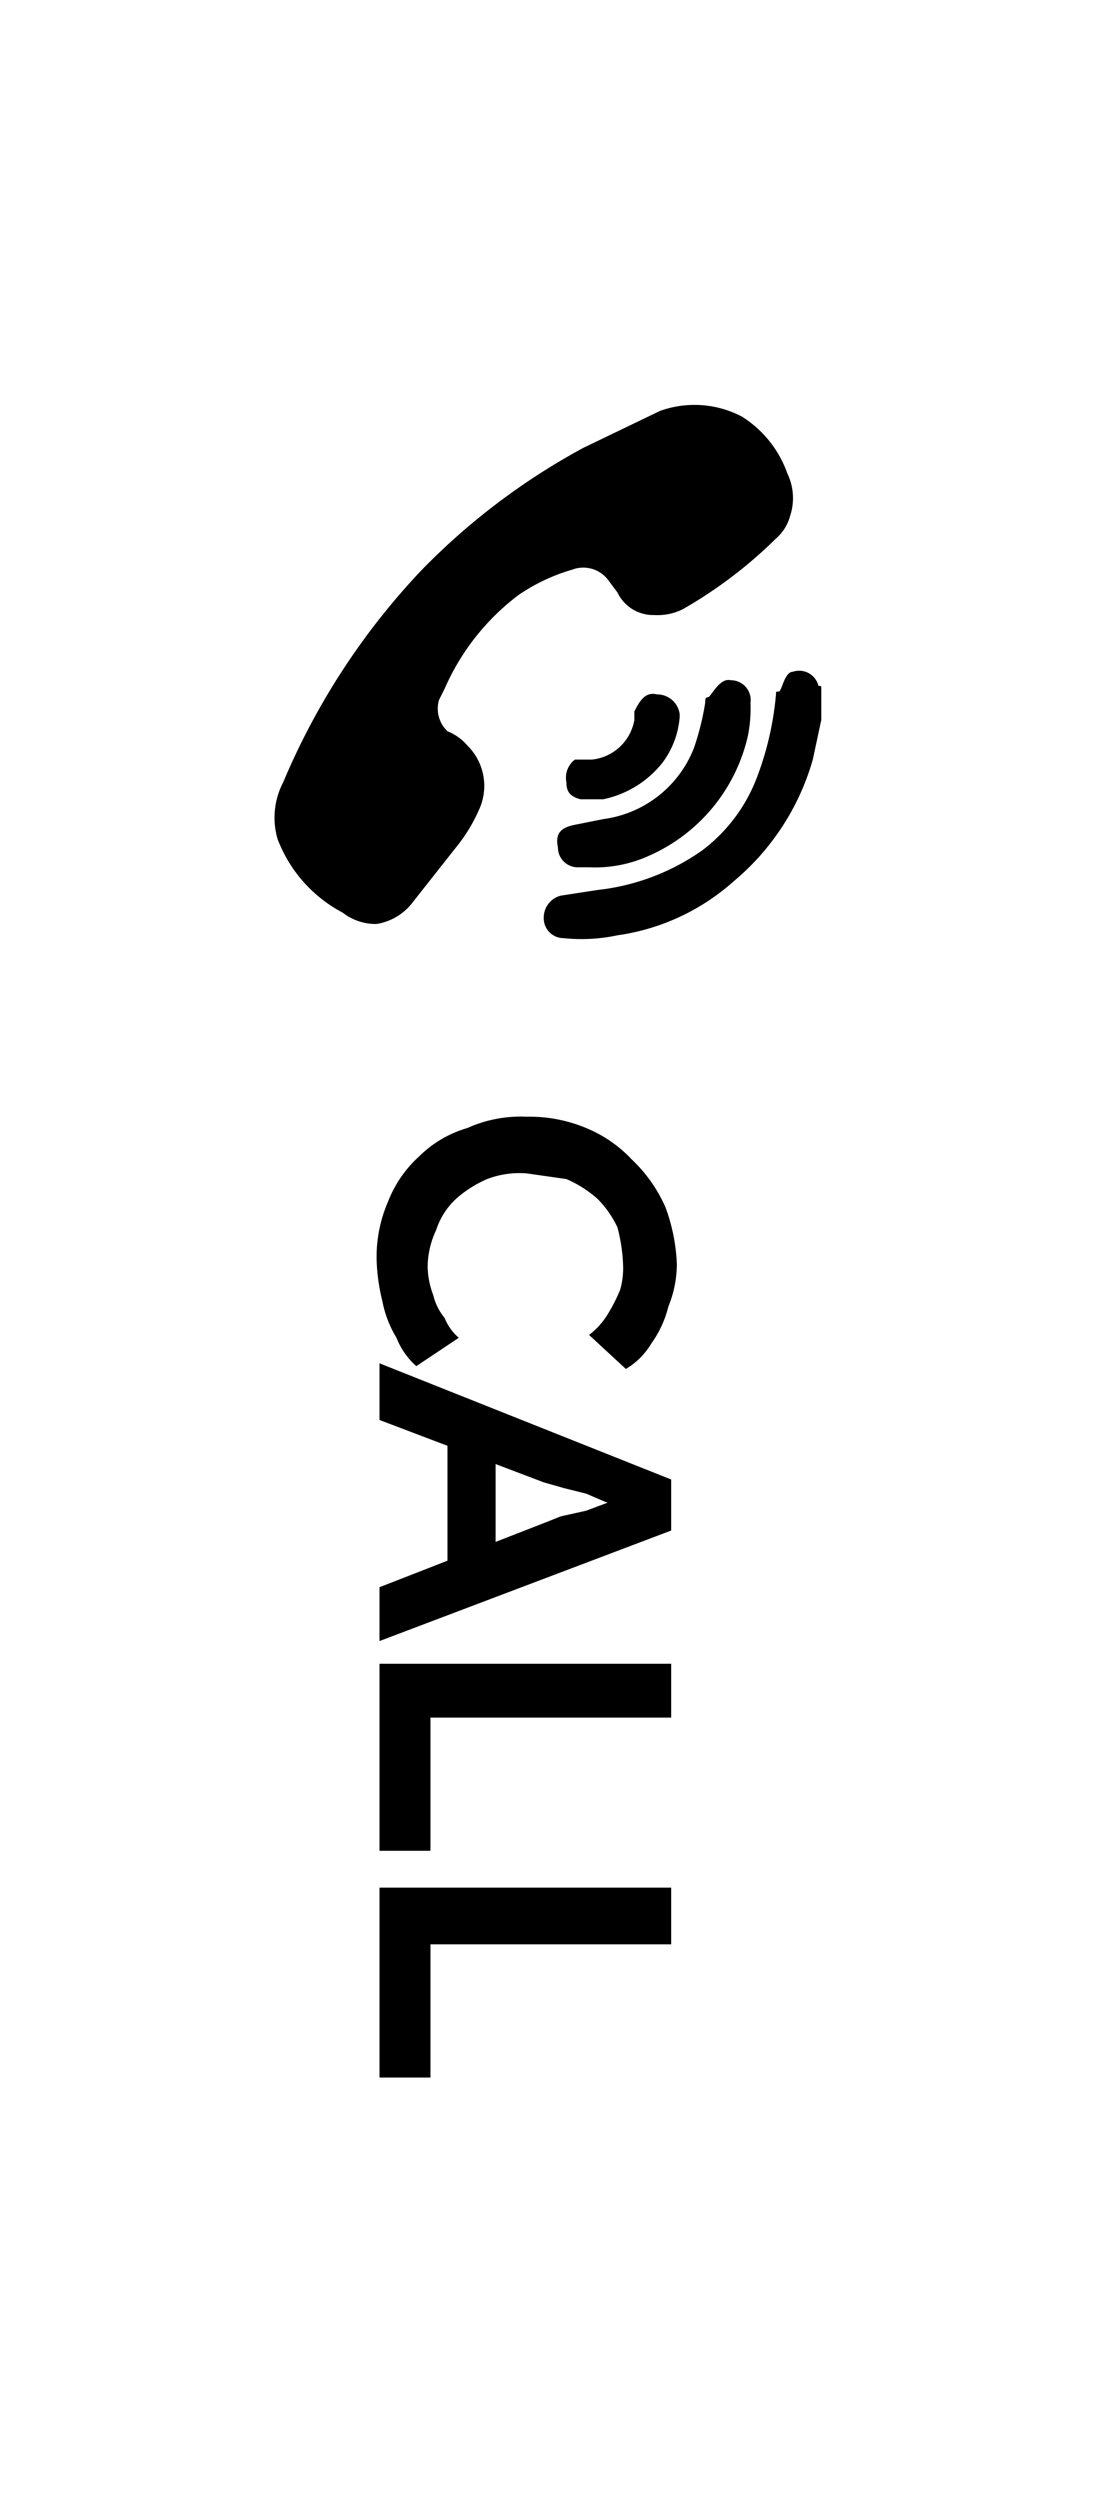
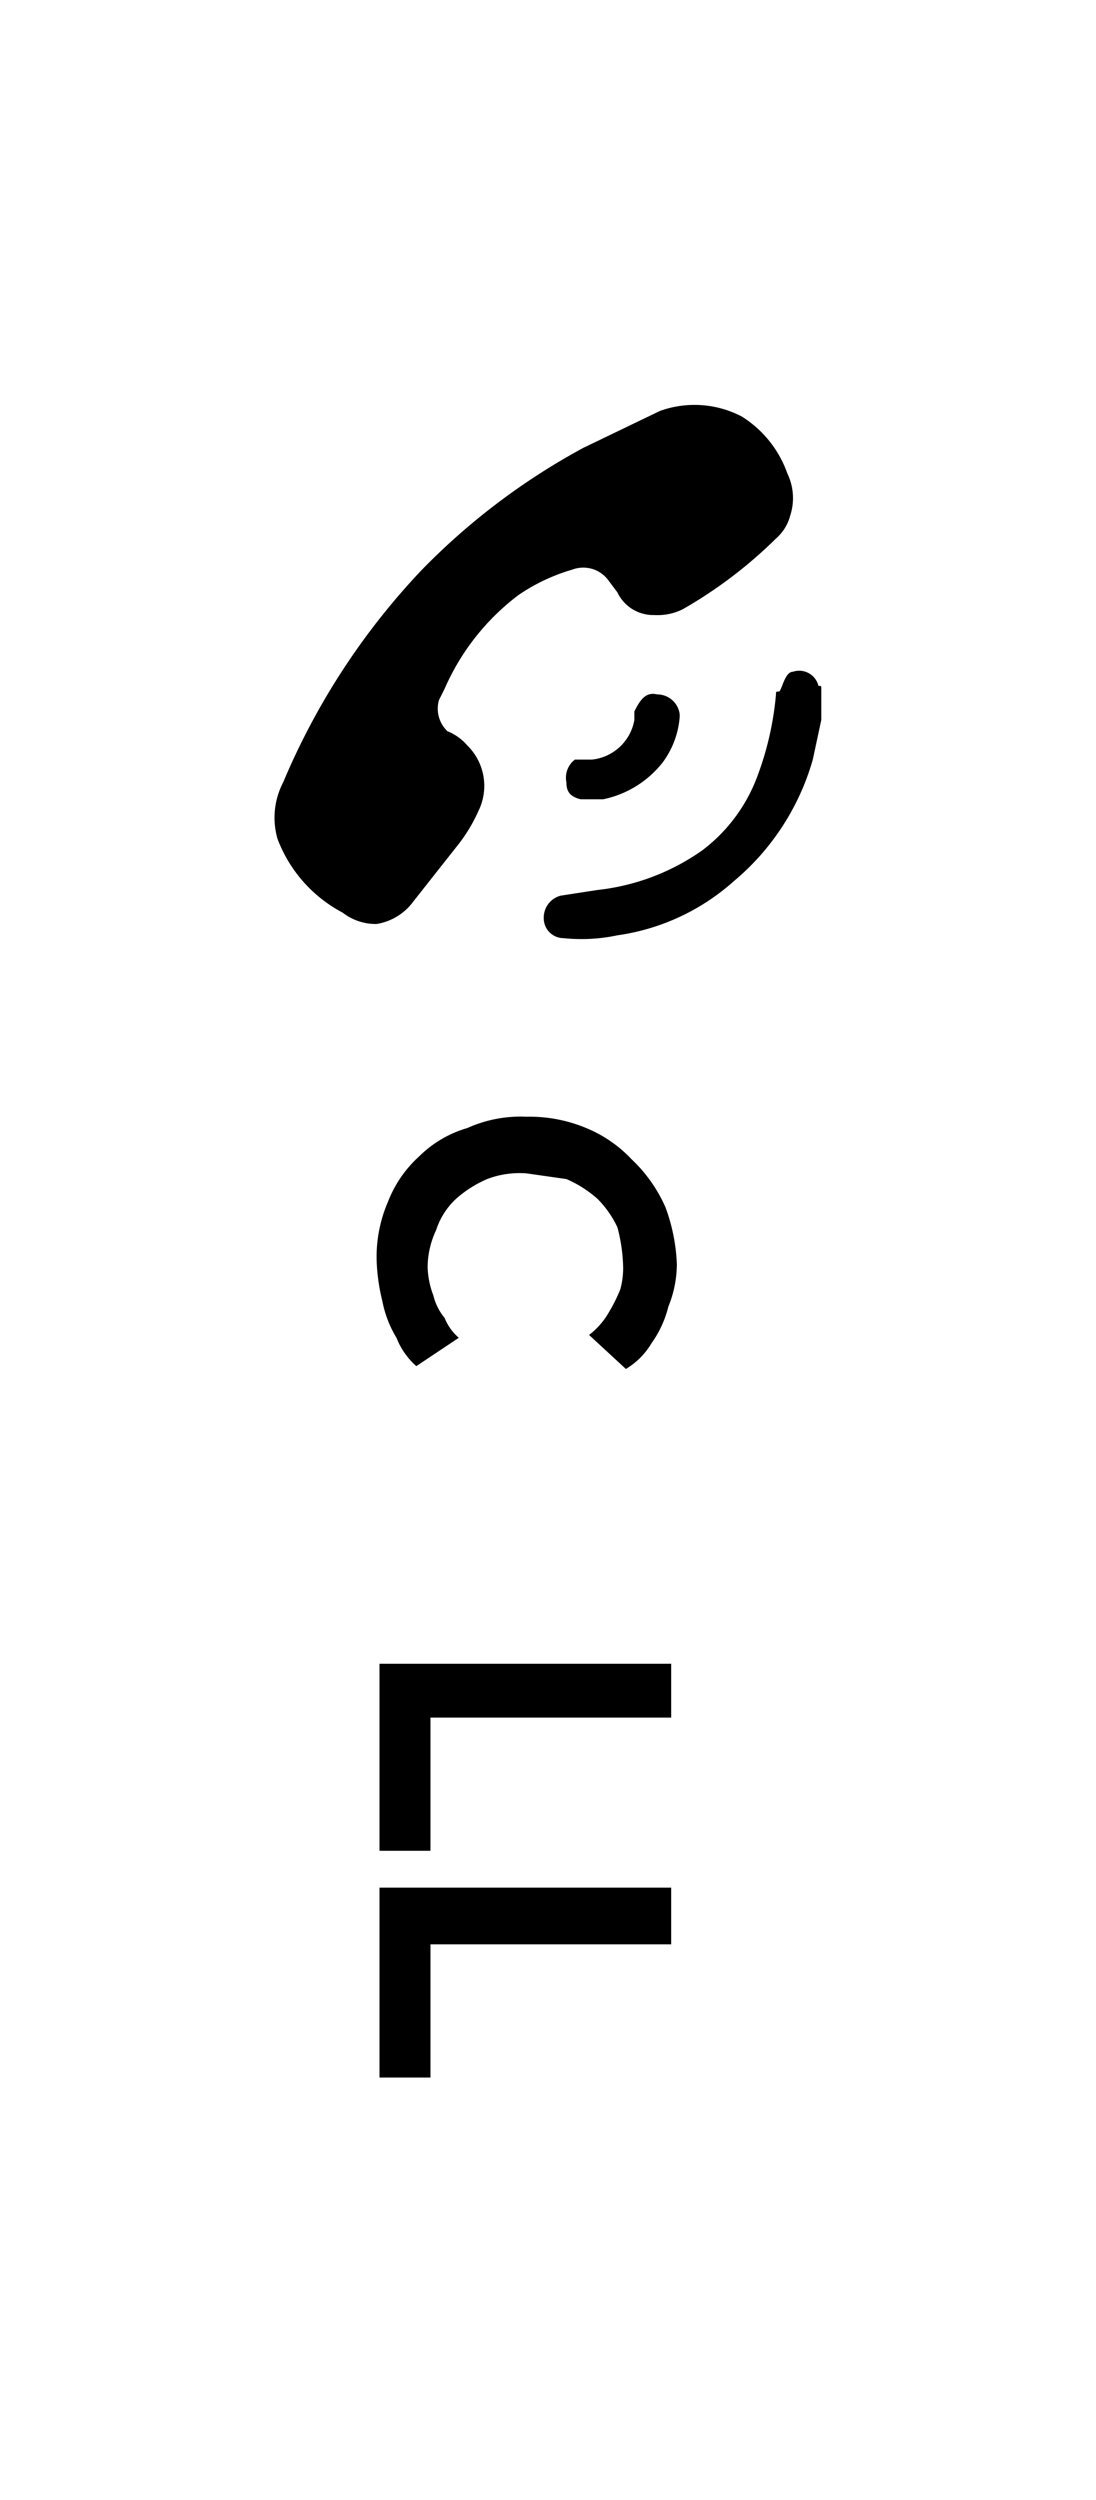
<svg xmlns="http://www.w3.org/2000/svg" viewBox="0 0 38.7 88.2">
  <defs>
    <style>.b886f316-e100-4518-97d1-23ff35286453{fill:none;}</style>
  </defs>
  <g id="a1edc6e8-fed5-4f0b-8e8e-80a1b9c0b049" data-name="Layer 2">
    <g id="a084f45c-8a2a-4d16-8aa7-ab3b0c970ea7" data-name="Layer 5">
      <rect class="b886f316-e100-4518-97d1-23ff35286453" x="-24.7" y="24.7" width="88.2" height="38.66" rx="2.7" transform="translate(63.4 24.7) rotate(90)" />
      <path d="M13.3,44.5a4.9,4.9,0,0,1,.4-2.1,4.2,4.2,0,0,1,1.1-1.6,4,4,0,0,1,1.7-1,4.6,4.6,0,0,1,2.1-.4,5.2,5.2,0,0,1,2.1.4,4.6,4.6,0,0,1,1.6,1.1,5.2,5.2,0,0,1,1.2,1.7,6.5,6.5,0,0,1,.4,2,4,4,0,0,1-.3,1.5,3.8,3.8,0,0,1-.6,1.3,2.6,2.6,0,0,1-.9.9l-1.3-1.2a2.7,2.7,0,0,0,.7-.8,5.9,5.9,0,0,0,.4-.8,2.8,2.8,0,0,0,.1-.9,5.9,5.9,0,0,0-.2-1.3,3.6,3.6,0,0,0-.7-1,4.1,4.1,0,0,0-1.1-.7l-1.4-.2a3.2,3.2,0,0,0-1.4.2,4.1,4.1,0,0,0-1.1.7,2.6,2.6,0,0,0-.7,1.1,3.1,3.1,0,0,0-.3,1.3,3,3,0,0,0,.2,1,2,2,0,0,0,.4.8,1.8,1.8,0,0,0,.5.7l-1.5,1a2.6,2.6,0,0,1-.7-1,3.9,3.9,0,0,1-.5-1.3A6.8,6.8,0,0,1,13.3,44.5Z" />
-       <path d="M13.4,48.1l10.3,4.1V54L13.4,57.9V56l5.9-2.3.5-.2.9-.2.8-.3.6-.2v.4l-.7-.2-.7-.3-.8-.2-.7-.2-5.8-2.2ZM15.8,50l1.7.6v4.7l-1.7.7Z" />
      <path d="M13.4,58.7H23.7v1.9H15.2v4.7H13.4Z" />
      <path d="M13.4,66.6H23.7v2H15.2v4.7H13.4Z" />
      <path d="M29,25.4l-.3,1.4a8.7,8.7,0,0,1-2.8,4.3A7.8,7.8,0,0,1,21.8,33a6.1,6.1,0,0,1-1.9.1.7.7,0,0,1-.7-.7.8.8,0,0,1,.6-.8l1.3-.2A7.9,7.9,0,0,0,24.8,30a5.8,5.8,0,0,0,1.9-2.5,10.9,10.9,0,0,0,.7-3c0-.1,0-.1.1-.1s.2-.7.5-.7a.7.7,0,0,1,.9.5c.1,0,.1,0,.1.1Z" />
      <path d="M23.1,21.7a1.4,1.4,0,0,1-1.3-.8l-.3-.4a1.1,1.1,0,0,0-1.3-.4,6.6,6.6,0,0,0-1.9.9,8.3,8.3,0,0,0-2.6,3.3l-.2.4a1.1,1.1,0,0,0,.3,1.1,1.8,1.8,0,0,1,.7.5,2,2,0,0,1,.4,2.3,5.7,5.7,0,0,1-.8,1.3l-1.5,1.9a2,2,0,0,1-1.3.8,1.9,1.9,0,0,1-1.2-.4,4.9,4.9,0,0,1-2.3-2.6,2.7,2.7,0,0,1,.2-2,24.9,24.9,0,0,1,4.9-7.5,23.7,23.7,0,0,1,5.7-4.3l2.7-1.3a3.6,3.6,0,0,1,2.9.2,3.9,3.9,0,0,1,1.6,2,2,2,0,0,1,.1,1.5,1.6,1.6,0,0,1-.5.8,15.9,15.9,0,0,1-3.3,2.5A2,2,0,0,1,23.1,21.7Z" />
-       <path d="M20.8,30.6h-.4a.7.7,0,0,1-.7-.7c-.1-.5.1-.7.6-.8l1-.2a4,4,0,0,0,3.2-2.5,9.4,9.4,0,0,0,.4-1.6c0-.1,0-.2.1-.2s.4-.7.8-.6a.7.7,0,0,1,.7.8,4.9,4.9,0,0,1-.1,1.2,6.1,6.1,0,0,1-3.5,4.2A4.6,4.6,0,0,1,20.8,30.6Z" />
      <path d="M24,25.3a3.1,3.1,0,0,1-.6,1.6,3.6,3.6,0,0,1-2.1,1.3h-.8c-.4-.1-.5-.3-.5-.6a.8.8,0,0,1,.3-.8h.6a1.7,1.7,0,0,0,1.5-1.4v-.3c.2-.4.4-.7.8-.6a.8.8,0,0,1,.8.7Z" />
    </g>
  </g>
</svg>